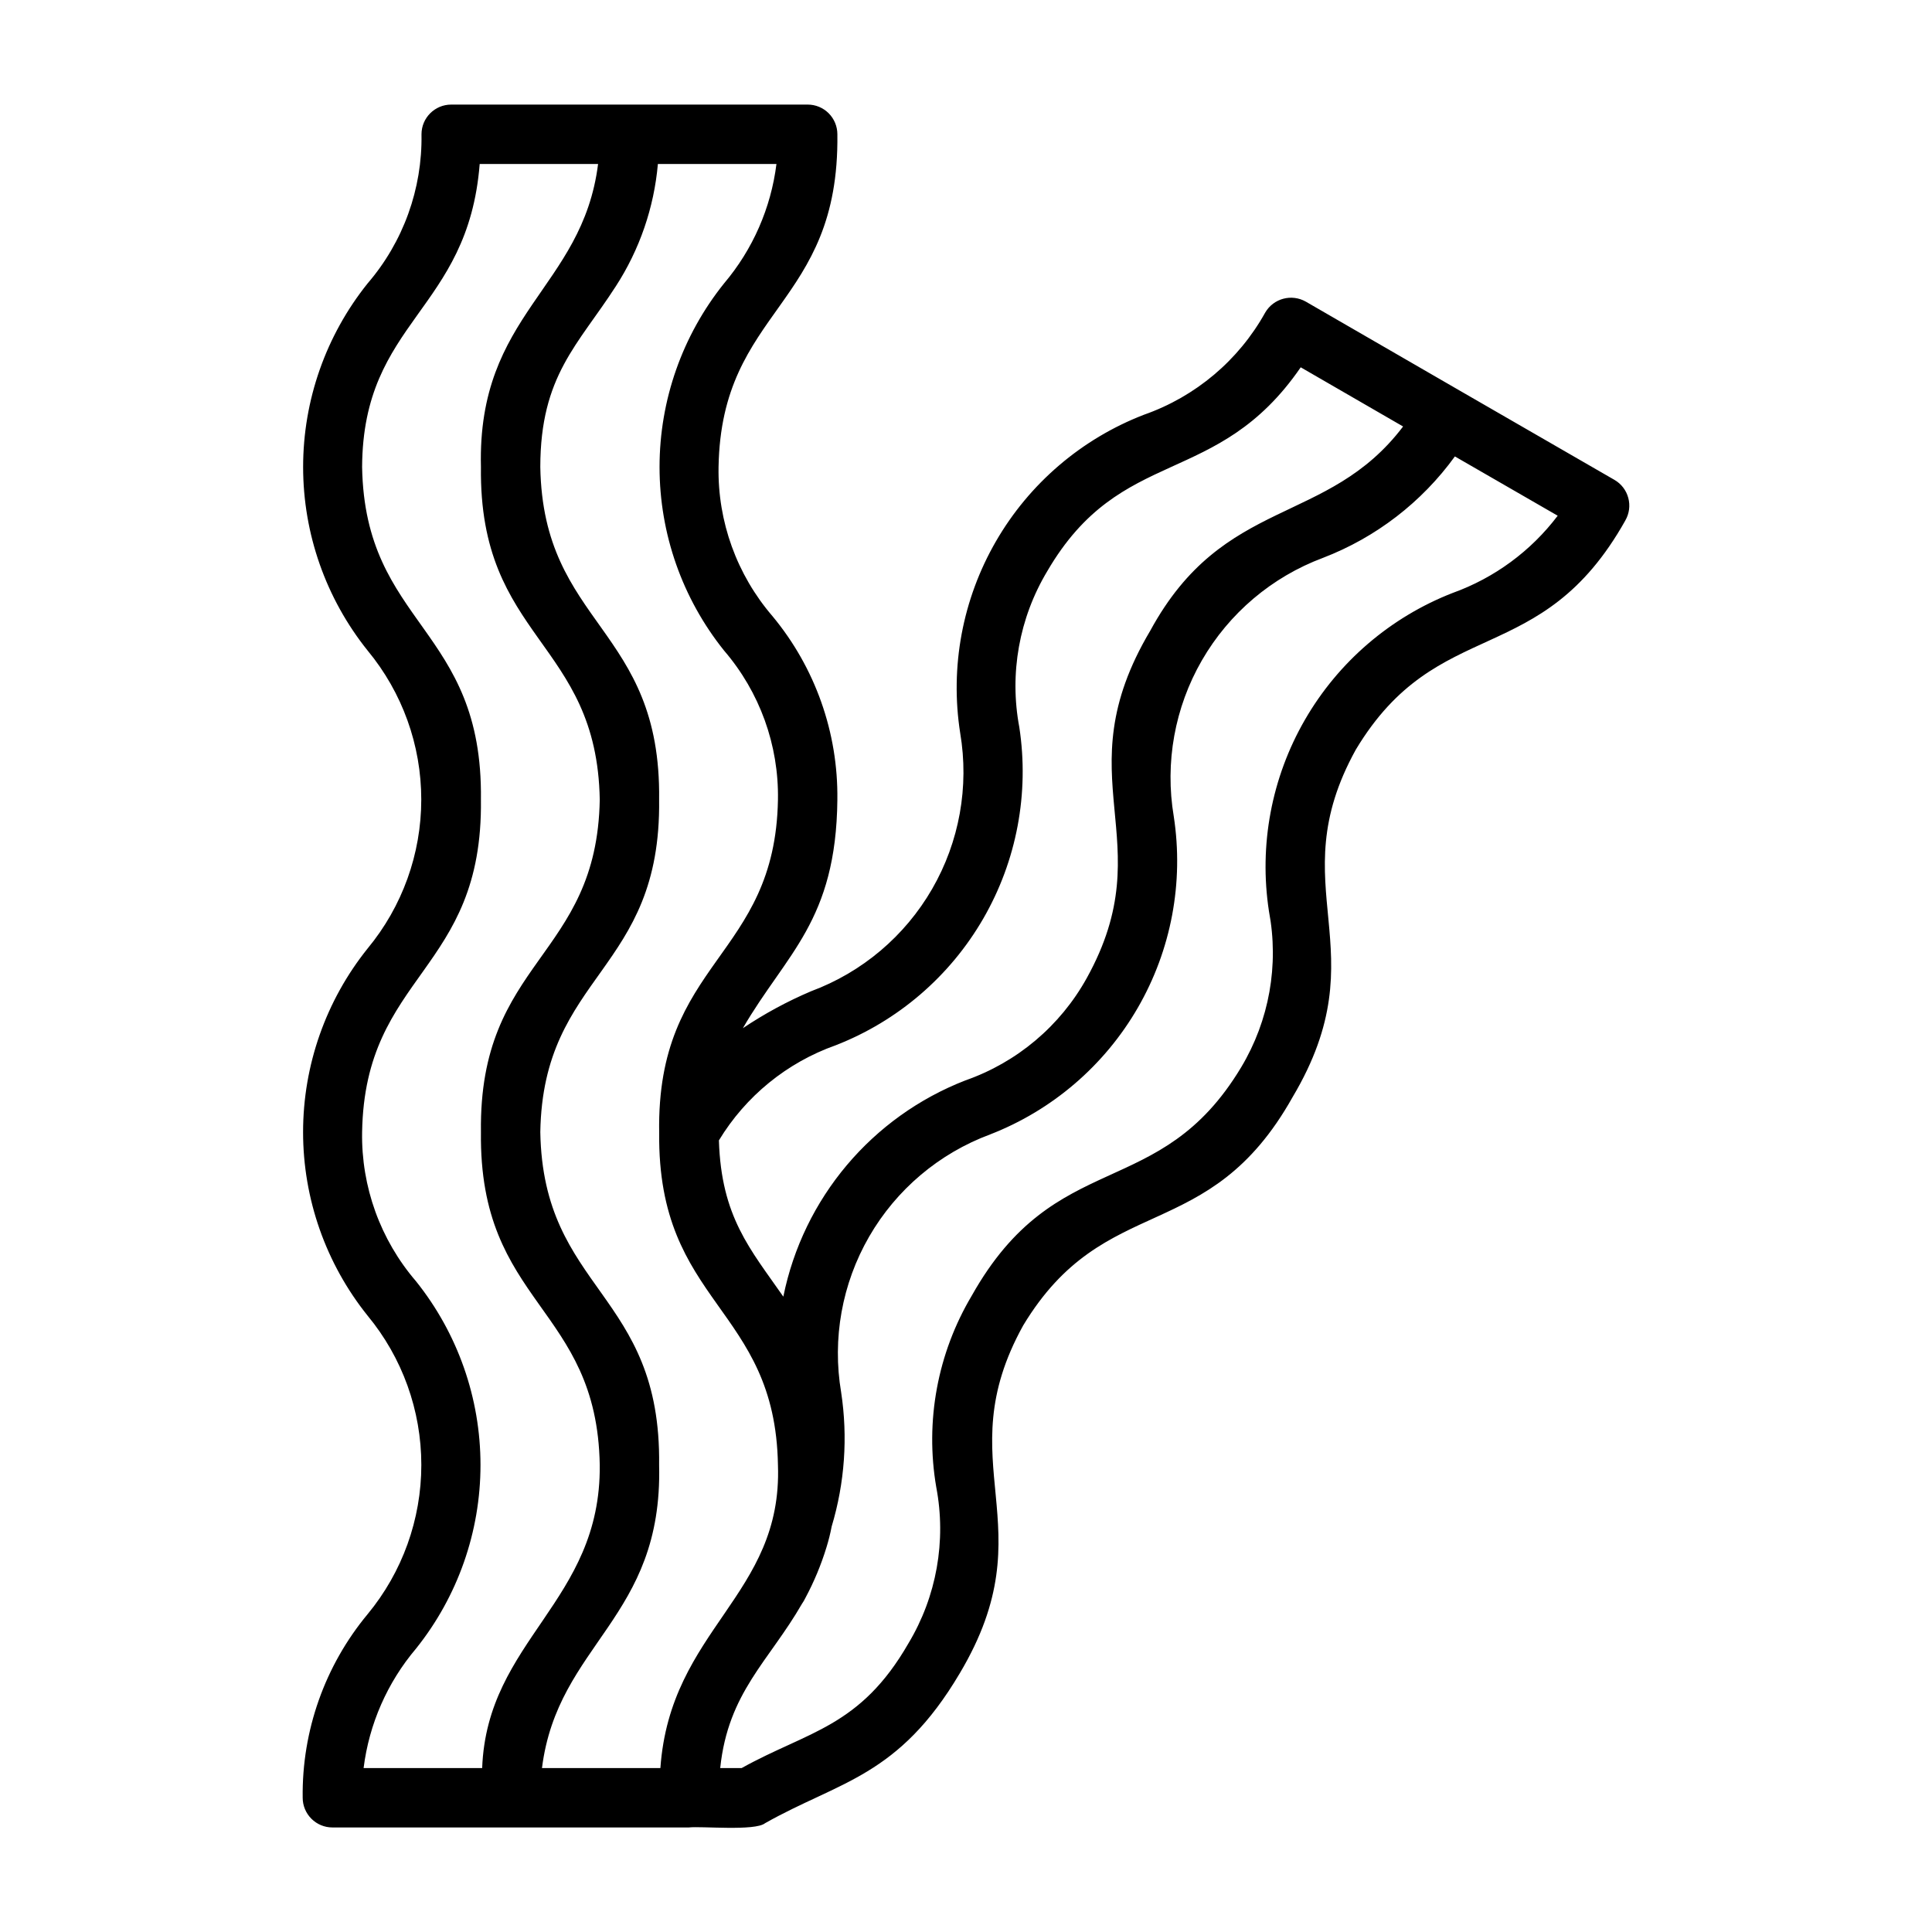
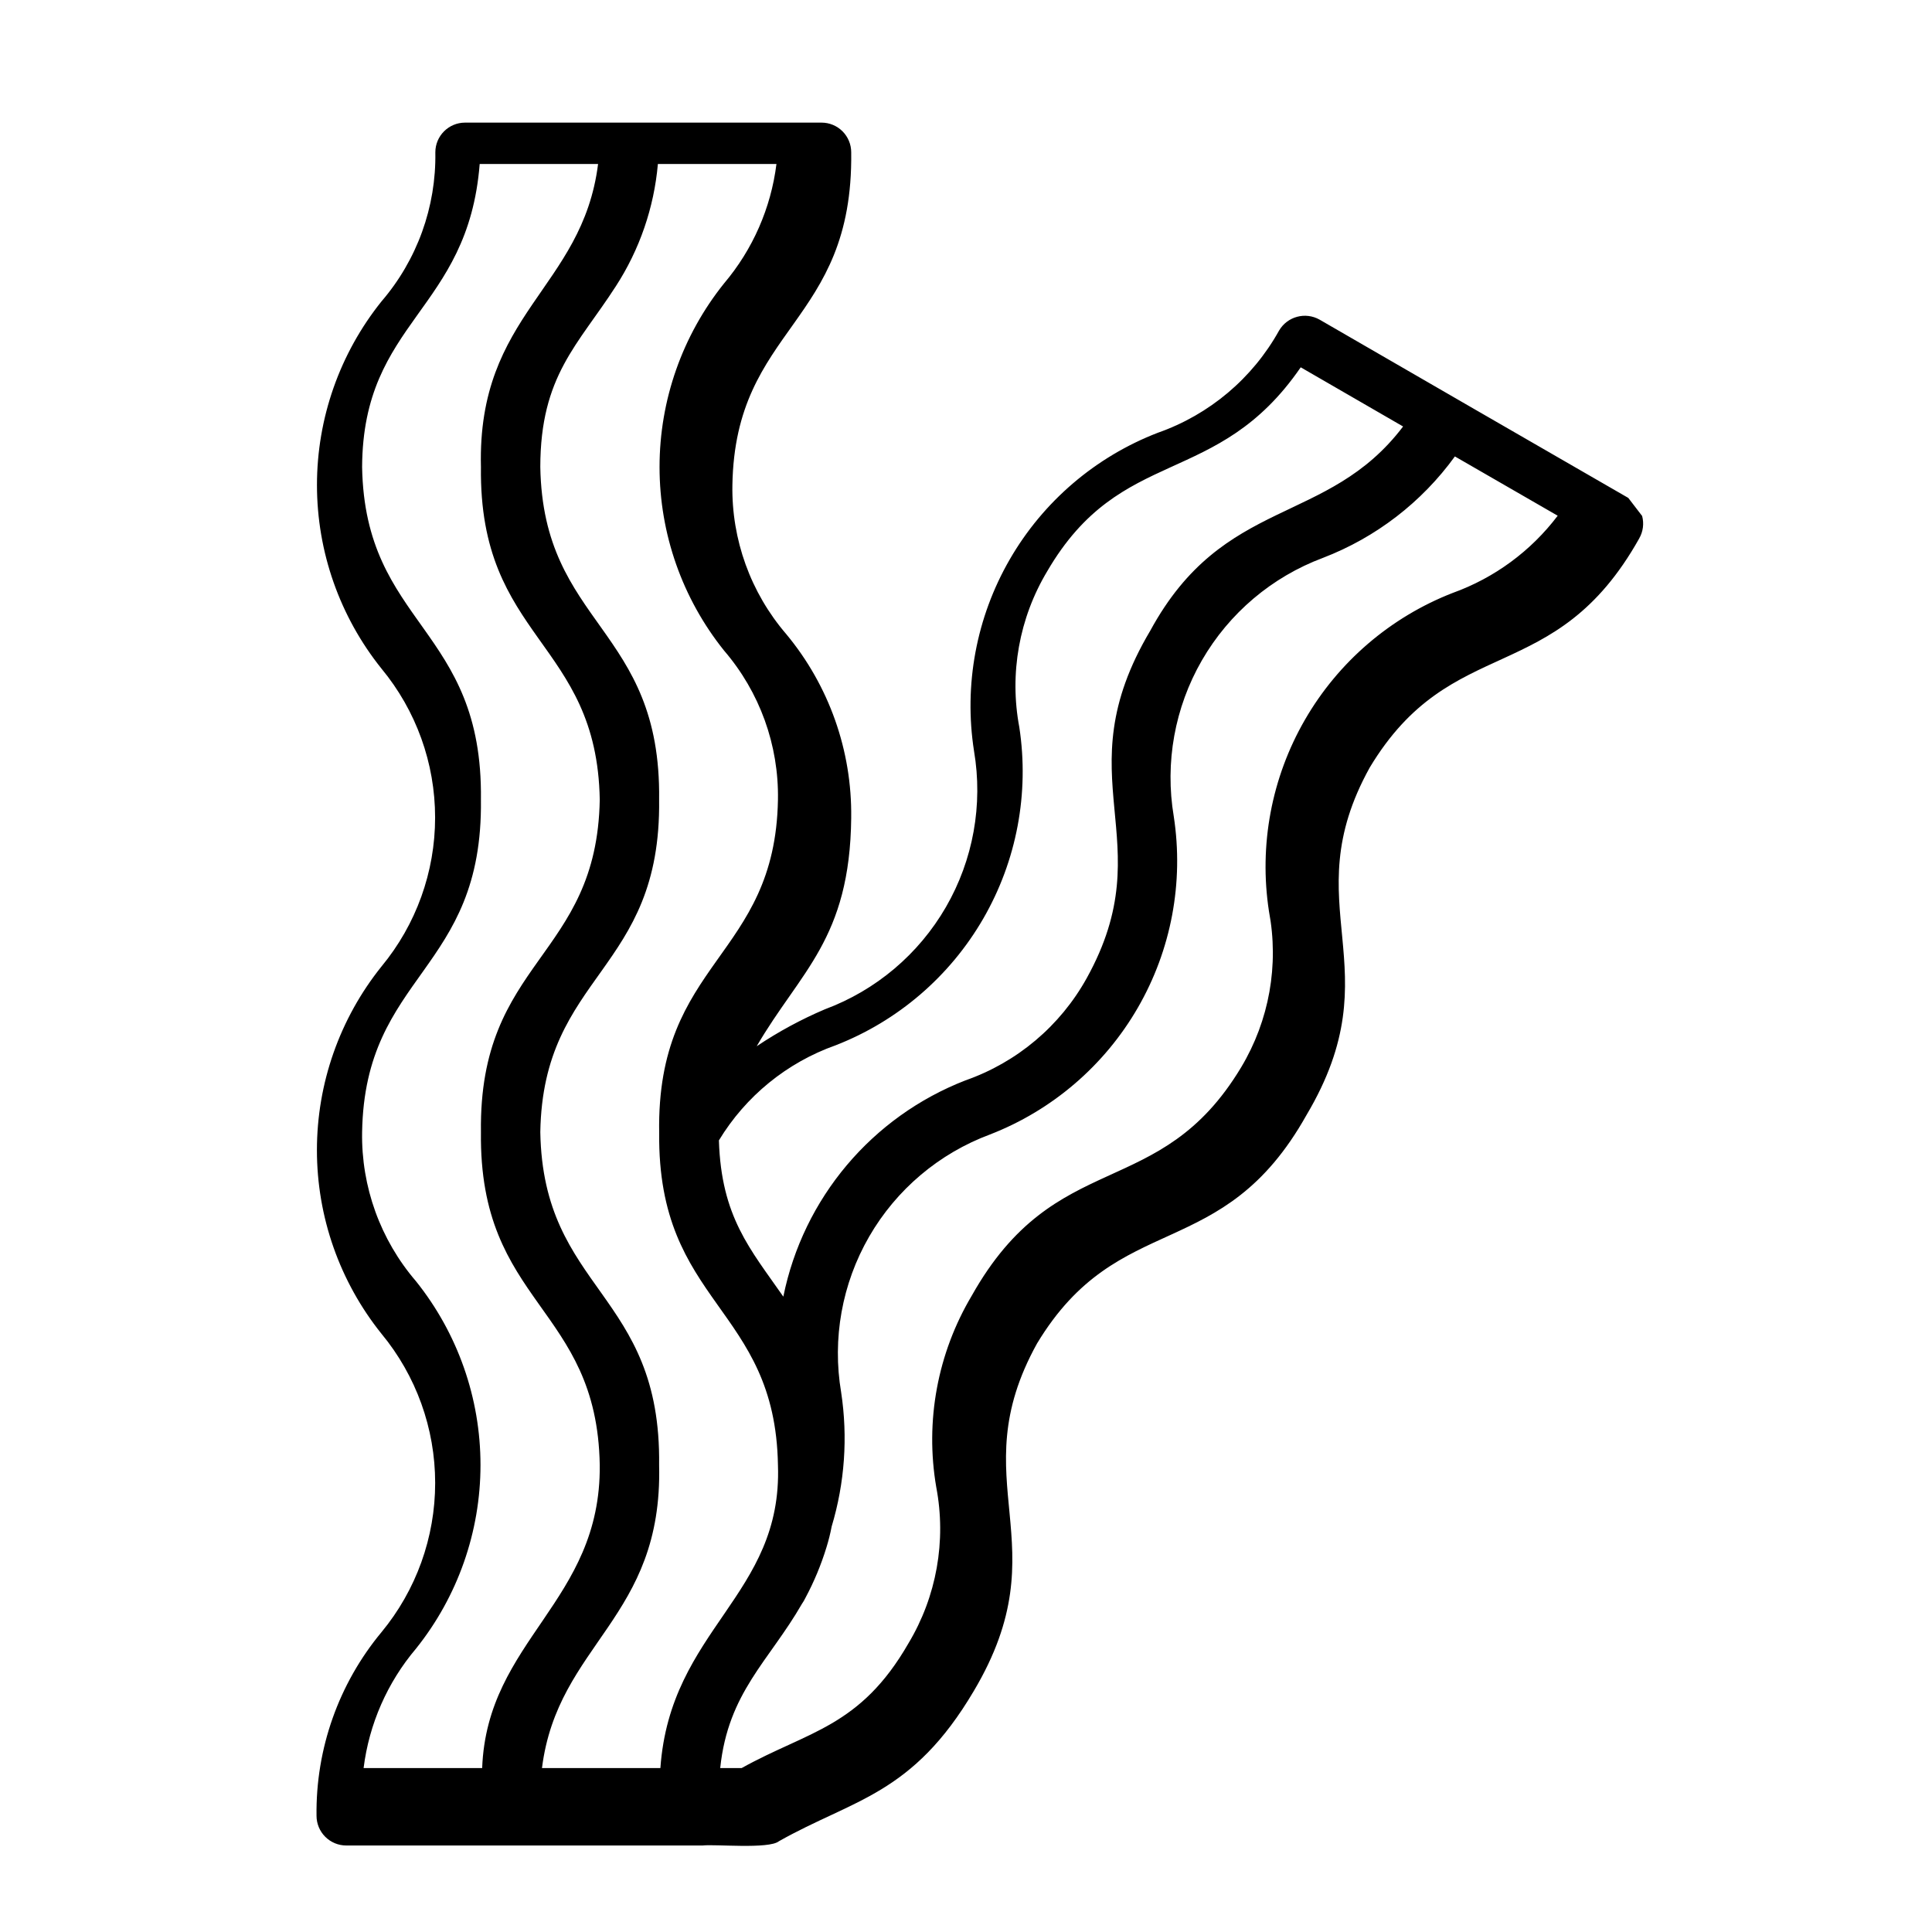
<svg xmlns="http://www.w3.org/2000/svg" fill="#000000" width="800px" height="800px" version="1.1" viewBox="144 144 512 512">
-   <path d="m575.51 275.95c-0.539-2.019-1.855-3.738-3.668-4.781l-40.934-23.617-40.855-23.617c-3.769-2.141-8.562-0.859-10.75 2.883-7.031 12.656-18.461 22.289-32.121 27.082-16.535 6.375-30.391 18.223-39.258 33.574-8.863 15.348-12.203 33.27-9.465 50.781 2.406 14.223-0.223 28.844-7.441 41.336-7.215 12.496-18.562 22.078-32.09 27.105-6.316 2.684-12.363 5.961-18.059 9.785 11.504-19.809 24.719-28.379 25.043-60.555h-0.004c0.234-17.75-5.867-35.004-17.211-48.66-9.438-10.977-14.52-25.039-14.273-39.512 0.73-42.129 32.062-42.406 31.488-88.168 0-2.09-0.828-4.09-2.305-5.57-1.477-1.477-3.481-2.305-5.57-2.301h-94.465 0.004c-4.348 0-7.875 3.523-7.875 7.871 0.242 14.473-4.836 28.531-14.273 39.508-11.066 13.801-17.098 30.965-17.098 48.656s6.031 34.855 17.098 48.66c9.184 11.102 14.211 25.059 14.211 39.465 0 14.41-5.023 28.367-14.207 39.469-11.074 13.801-17.109 30.961-17.113 48.656-0.004 17.691 6.027 34.855 17.094 48.66 9.203 11.125 14.238 25.109 14.242 39.551 0 14.438-5.031 28.426-14.23 39.555-11.34 13.656-17.441 30.906-17.211 48.652 0 2.09 0.832 4.09 2.309 5.566 1.477 1.477 3.477 2.309 5.566 2.309h94.465c3.25-0.387 17.566 1.023 20.211-1.137 19.77-11.168 35.344-12.227 51.629-39.797 23.375-39.352-3.641-55.254 16.758-92.098 21.727-36.023 49.031-20.637 71.41-60.535 23.363-39.332-3.633-55.262 16.758-92.094 21.758-36.188 48.984-20.754 71.41-60.703l-0.004-0.004c1.047-1.809 1.328-3.961 0.785-5.977zm-210.07 145.07c16.484-6.422 30.289-18.27 39.141-33.59 8.852-15.32 12.219-33.199 9.551-50.688-2.684-14.23-0.047-28.949 7.402-41.367 19.617-33.648 44.934-21.711 67.172-54.035l27.129 15.684c-20.113 26.52-47.508 18.277-66.996 54.105-23.375 39.34 3.578 55.254-16.852 92.102-7.023 12.656-18.457 22.293-32.117 27.074-24.809 9.633-43.004 31.234-48.281 57.32-8.758-12.594-16.453-21.105-17.07-41.414 7.094-11.711 18.016-20.613 30.922-25.191zm-93.664 191.53h-31.418c1.461-11.668 6.281-22.656 13.875-31.633 11.07-13.82 17.102-30.996 17.102-48.699-0.004-17.703-6.039-34.879-17.109-48.695-9.43-10.98-14.508-25.039-14.266-39.512 0.719-42.086 32.055-42.387 31.488-88.086 0.578-45.762-30.75-46.051-31.488-88.168 0.203-38.902 28.066-41.199 31.16-80.293h31.375c-4.164 33.062-32.047 39.539-31.043 80.293-0.574 45.762 30.754 46.043 31.488 88.168-0.75 42.047-32.074 42.352-31.488 88.09-0.562 45.777 30.77 46.078 31.488 88.246 0.336 36.332-29.867 46.227-31.164 80.289zm47.23 0h-31.375c4.168-33.062 32.047-39.539 31.043-80.293 0.582-45.816-30.746-46.102-31.488-88.246 0.723-42.09 32.059-42.387 31.488-88.09 0.578-45.762-30.75-46.051-31.488-88.168 0.023-24.203 9.992-32.32 19.996-47.863v0.004c6.316-9.738 10.148-20.871 11.164-32.434h31.422c-1.461 11.668-6.281 22.66-13.879 31.637-11.07 13.801-17.102 30.965-17.102 48.656 0 17.695 6.031 34.855 17.102 48.66 9.438 10.977 14.52 25.035 14.277 39.508-0.734 42.035-32.246 42.535-31.477 88.293-0.465 45.602 30.77 45.961 31.477 88.043 1.234 34.68-28.52 43.328-31.156 80.293zm209.98-311.42c-16.504 6.43-30.32 18.289-39.172 33.625-8.855 15.34-12.215 33.234-9.527 50.738 2.699 14.223 0.078 28.938-7.367 41.352-21.68 36.098-49.004 20.684-71.398 60.531-9.078 15.262-12.41 33.258-9.398 50.758 2.703 14.223 0.078 28.945-7.371 41.359-12.812 22.281-26.582 23.25-44.195 33.055h-5.691c2.09-20.062 12.93-28.332 21.664-43.523 0.348-0.496 0.652-1.02 0.914-1.566 2.289-4.262 4.152-8.738 5.57-13.367 0.57-1.828 1.035-3.688 1.391-5.57 3.457-11.512 4.316-23.645 2.512-35.527-2.406-14.203 0.219-28.805 7.422-41.285 7.203-12.477 18.535-22.051 32.039-27.07 16.496-6.41 30.309-18.258 39.16-33.582 8.852-15.324 12.211-33.207 9.523-50.699-2.391-14.234 0.246-28.863 7.461-41.367 7.219-12.504 18.562-22.105 32.086-27.156 14.012-5.383 26.152-14.719 34.953-26.875l27.246 15.711c-7.098 9.371-16.762 16.48-27.82 20.461z" />
+   <path d="m575.51 275.95l-40.934-23.617-40.855-23.617c-3.769-2.141-8.562-0.859-10.75 2.883-7.031 12.656-18.461 22.289-32.121 27.082-16.535 6.375-30.391 18.223-39.258 33.574-8.863 15.348-12.203 33.27-9.465 50.781 2.406 14.223-0.223 28.844-7.441 41.336-7.215 12.496-18.562 22.078-32.09 27.105-6.316 2.684-12.363 5.961-18.059 9.785 11.504-19.809 24.719-28.379 25.043-60.555h-0.004c0.234-17.75-5.867-35.004-17.211-48.66-9.438-10.977-14.52-25.039-14.273-39.512 0.73-42.129 32.062-42.406 31.488-88.168 0-2.09-0.828-4.09-2.305-5.57-1.477-1.477-3.481-2.305-5.57-2.301h-94.465 0.004c-4.348 0-7.875 3.523-7.875 7.871 0.242 14.473-4.836 28.531-14.273 39.508-11.066 13.801-17.098 30.965-17.098 48.656s6.031 34.855 17.098 48.66c9.184 11.102 14.211 25.059 14.211 39.465 0 14.41-5.023 28.367-14.207 39.469-11.074 13.801-17.109 30.961-17.113 48.656-0.004 17.691 6.027 34.855 17.094 48.66 9.203 11.125 14.238 25.109 14.242 39.551 0 14.438-5.031 28.426-14.23 39.555-11.34 13.656-17.441 30.906-17.211 48.652 0 2.09 0.832 4.09 2.309 5.566 1.477 1.477 3.477 2.309 5.566 2.309h94.465c3.25-0.387 17.566 1.023 20.211-1.137 19.77-11.168 35.344-12.227 51.629-39.797 23.375-39.352-3.641-55.254 16.758-92.098 21.727-36.023 49.031-20.637 71.41-60.535 23.363-39.332-3.633-55.262 16.758-92.094 21.758-36.188 48.984-20.754 71.41-60.703l-0.004-0.004c1.047-1.809 1.328-3.961 0.785-5.977zm-210.07 145.07c16.484-6.422 30.289-18.27 39.141-33.59 8.852-15.32 12.219-33.199 9.551-50.688-2.684-14.23-0.047-28.949 7.402-41.367 19.617-33.648 44.934-21.711 67.172-54.035l27.129 15.684c-20.113 26.52-47.508 18.277-66.996 54.105-23.375 39.34 3.578 55.254-16.852 92.102-7.023 12.656-18.457 22.293-32.117 27.074-24.809 9.633-43.004 31.234-48.281 57.32-8.758-12.594-16.453-21.105-17.07-41.414 7.094-11.711 18.016-20.613 30.922-25.191zm-93.664 191.53h-31.418c1.461-11.668 6.281-22.656 13.875-31.633 11.07-13.82 17.102-30.996 17.102-48.699-0.004-17.703-6.039-34.879-17.109-48.695-9.43-10.98-14.508-25.039-14.266-39.512 0.719-42.086 32.055-42.387 31.488-88.086 0.578-45.762-30.75-46.051-31.488-88.168 0.203-38.902 28.066-41.199 31.16-80.293h31.375c-4.164 33.062-32.047 39.539-31.043 80.293-0.574 45.762 30.754 46.043 31.488 88.168-0.75 42.047-32.074 42.352-31.488 88.09-0.562 45.777 30.77 46.078 31.488 88.246 0.336 36.332-29.867 46.227-31.164 80.289zm47.23 0h-31.375c4.168-33.062 32.047-39.539 31.043-80.293 0.582-45.816-30.746-46.102-31.488-88.246 0.723-42.09 32.059-42.387 31.488-88.09 0.578-45.762-30.75-46.051-31.488-88.168 0.023-24.203 9.992-32.32 19.996-47.863v0.004c6.316-9.738 10.148-20.871 11.164-32.434h31.422c-1.461 11.668-6.281 22.66-13.879 31.637-11.07 13.801-17.102 30.965-17.102 48.656 0 17.695 6.031 34.855 17.102 48.66 9.438 10.977 14.52 25.035 14.277 39.508-0.734 42.035-32.246 42.535-31.477 88.293-0.465 45.602 30.77 45.961 31.477 88.043 1.234 34.68-28.52 43.328-31.156 80.293zm209.98-311.42c-16.504 6.43-30.32 18.289-39.172 33.625-8.855 15.34-12.215 33.234-9.527 50.738 2.699 14.223 0.078 28.938-7.367 41.352-21.68 36.098-49.004 20.684-71.398 60.531-9.078 15.262-12.41 33.258-9.398 50.758 2.703 14.223 0.078 28.945-7.371 41.359-12.812 22.281-26.582 23.25-44.195 33.055h-5.691c2.09-20.062 12.93-28.332 21.664-43.523 0.348-0.496 0.652-1.02 0.914-1.566 2.289-4.262 4.152-8.738 5.57-13.367 0.57-1.828 1.035-3.688 1.391-5.57 3.457-11.512 4.316-23.645 2.512-35.527-2.406-14.203 0.219-28.805 7.422-41.285 7.203-12.477 18.535-22.051 32.039-27.07 16.496-6.41 30.309-18.258 39.16-33.582 8.852-15.324 12.211-33.207 9.523-50.699-2.391-14.234 0.246-28.863 7.461-41.367 7.219-12.504 18.562-22.105 32.086-27.156 14.012-5.383 26.152-14.719 34.953-26.875l27.246 15.711c-7.098 9.371-16.762 16.48-27.82 20.461z" />
</svg>